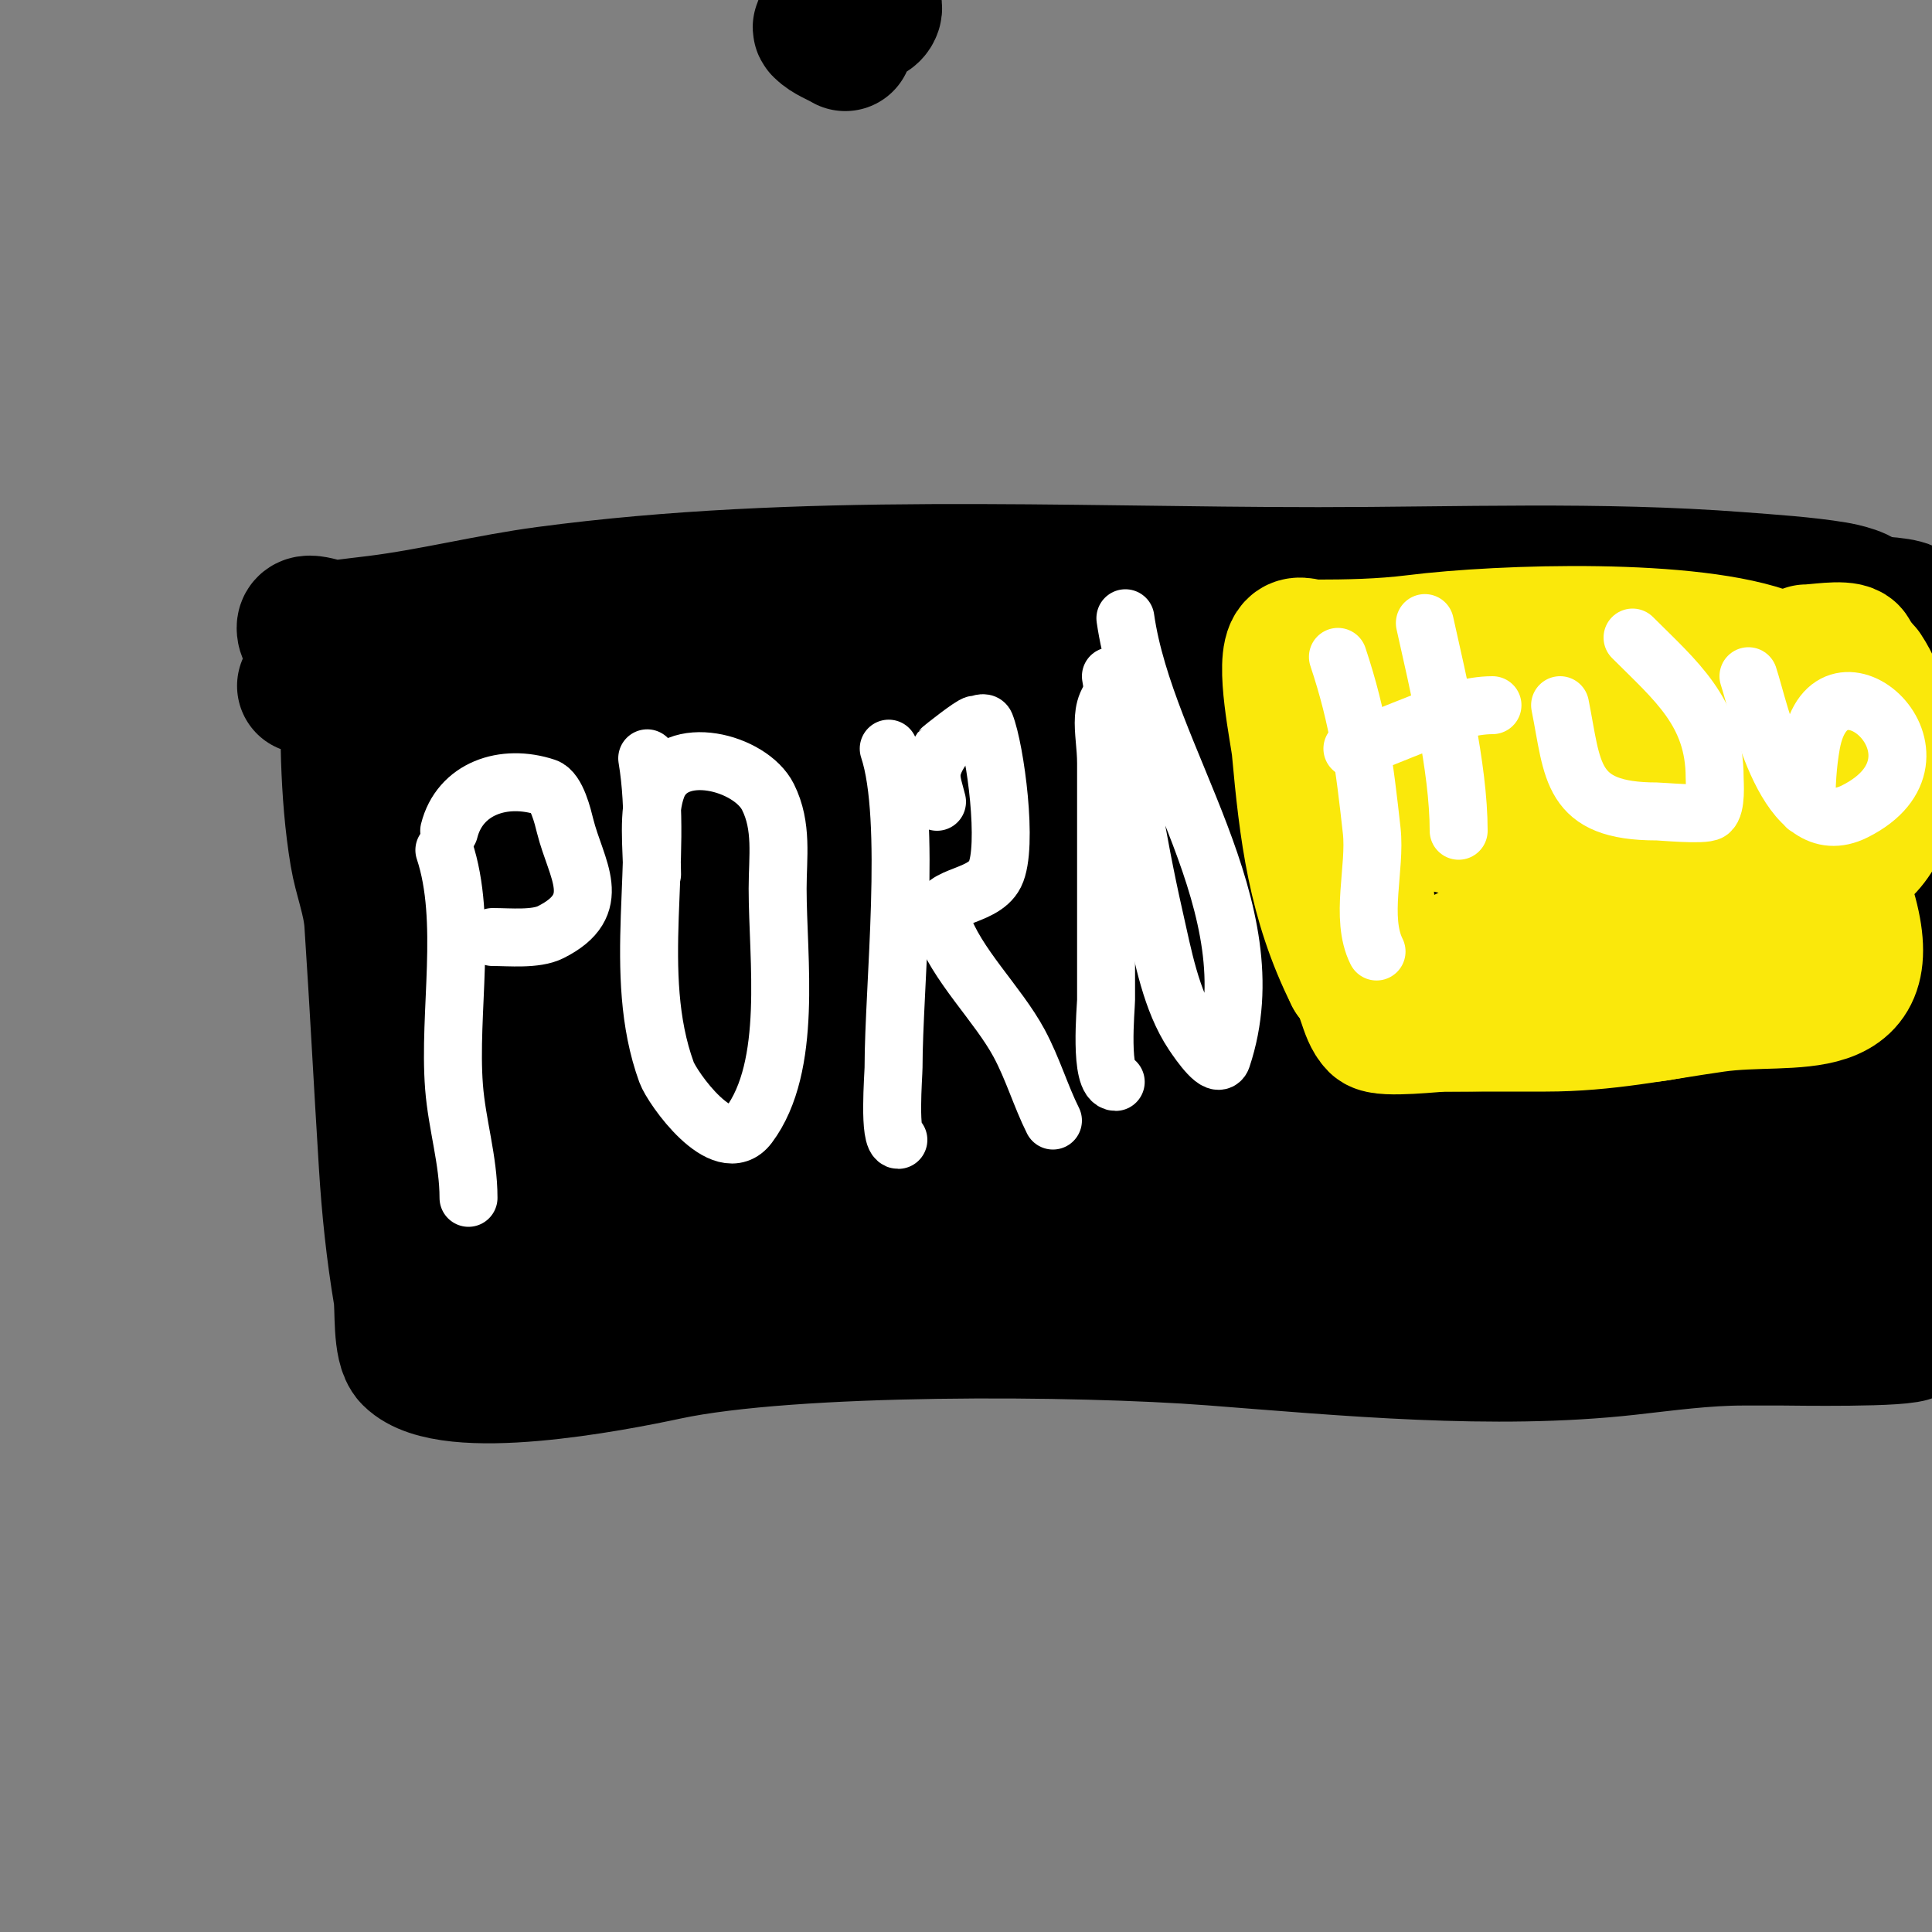
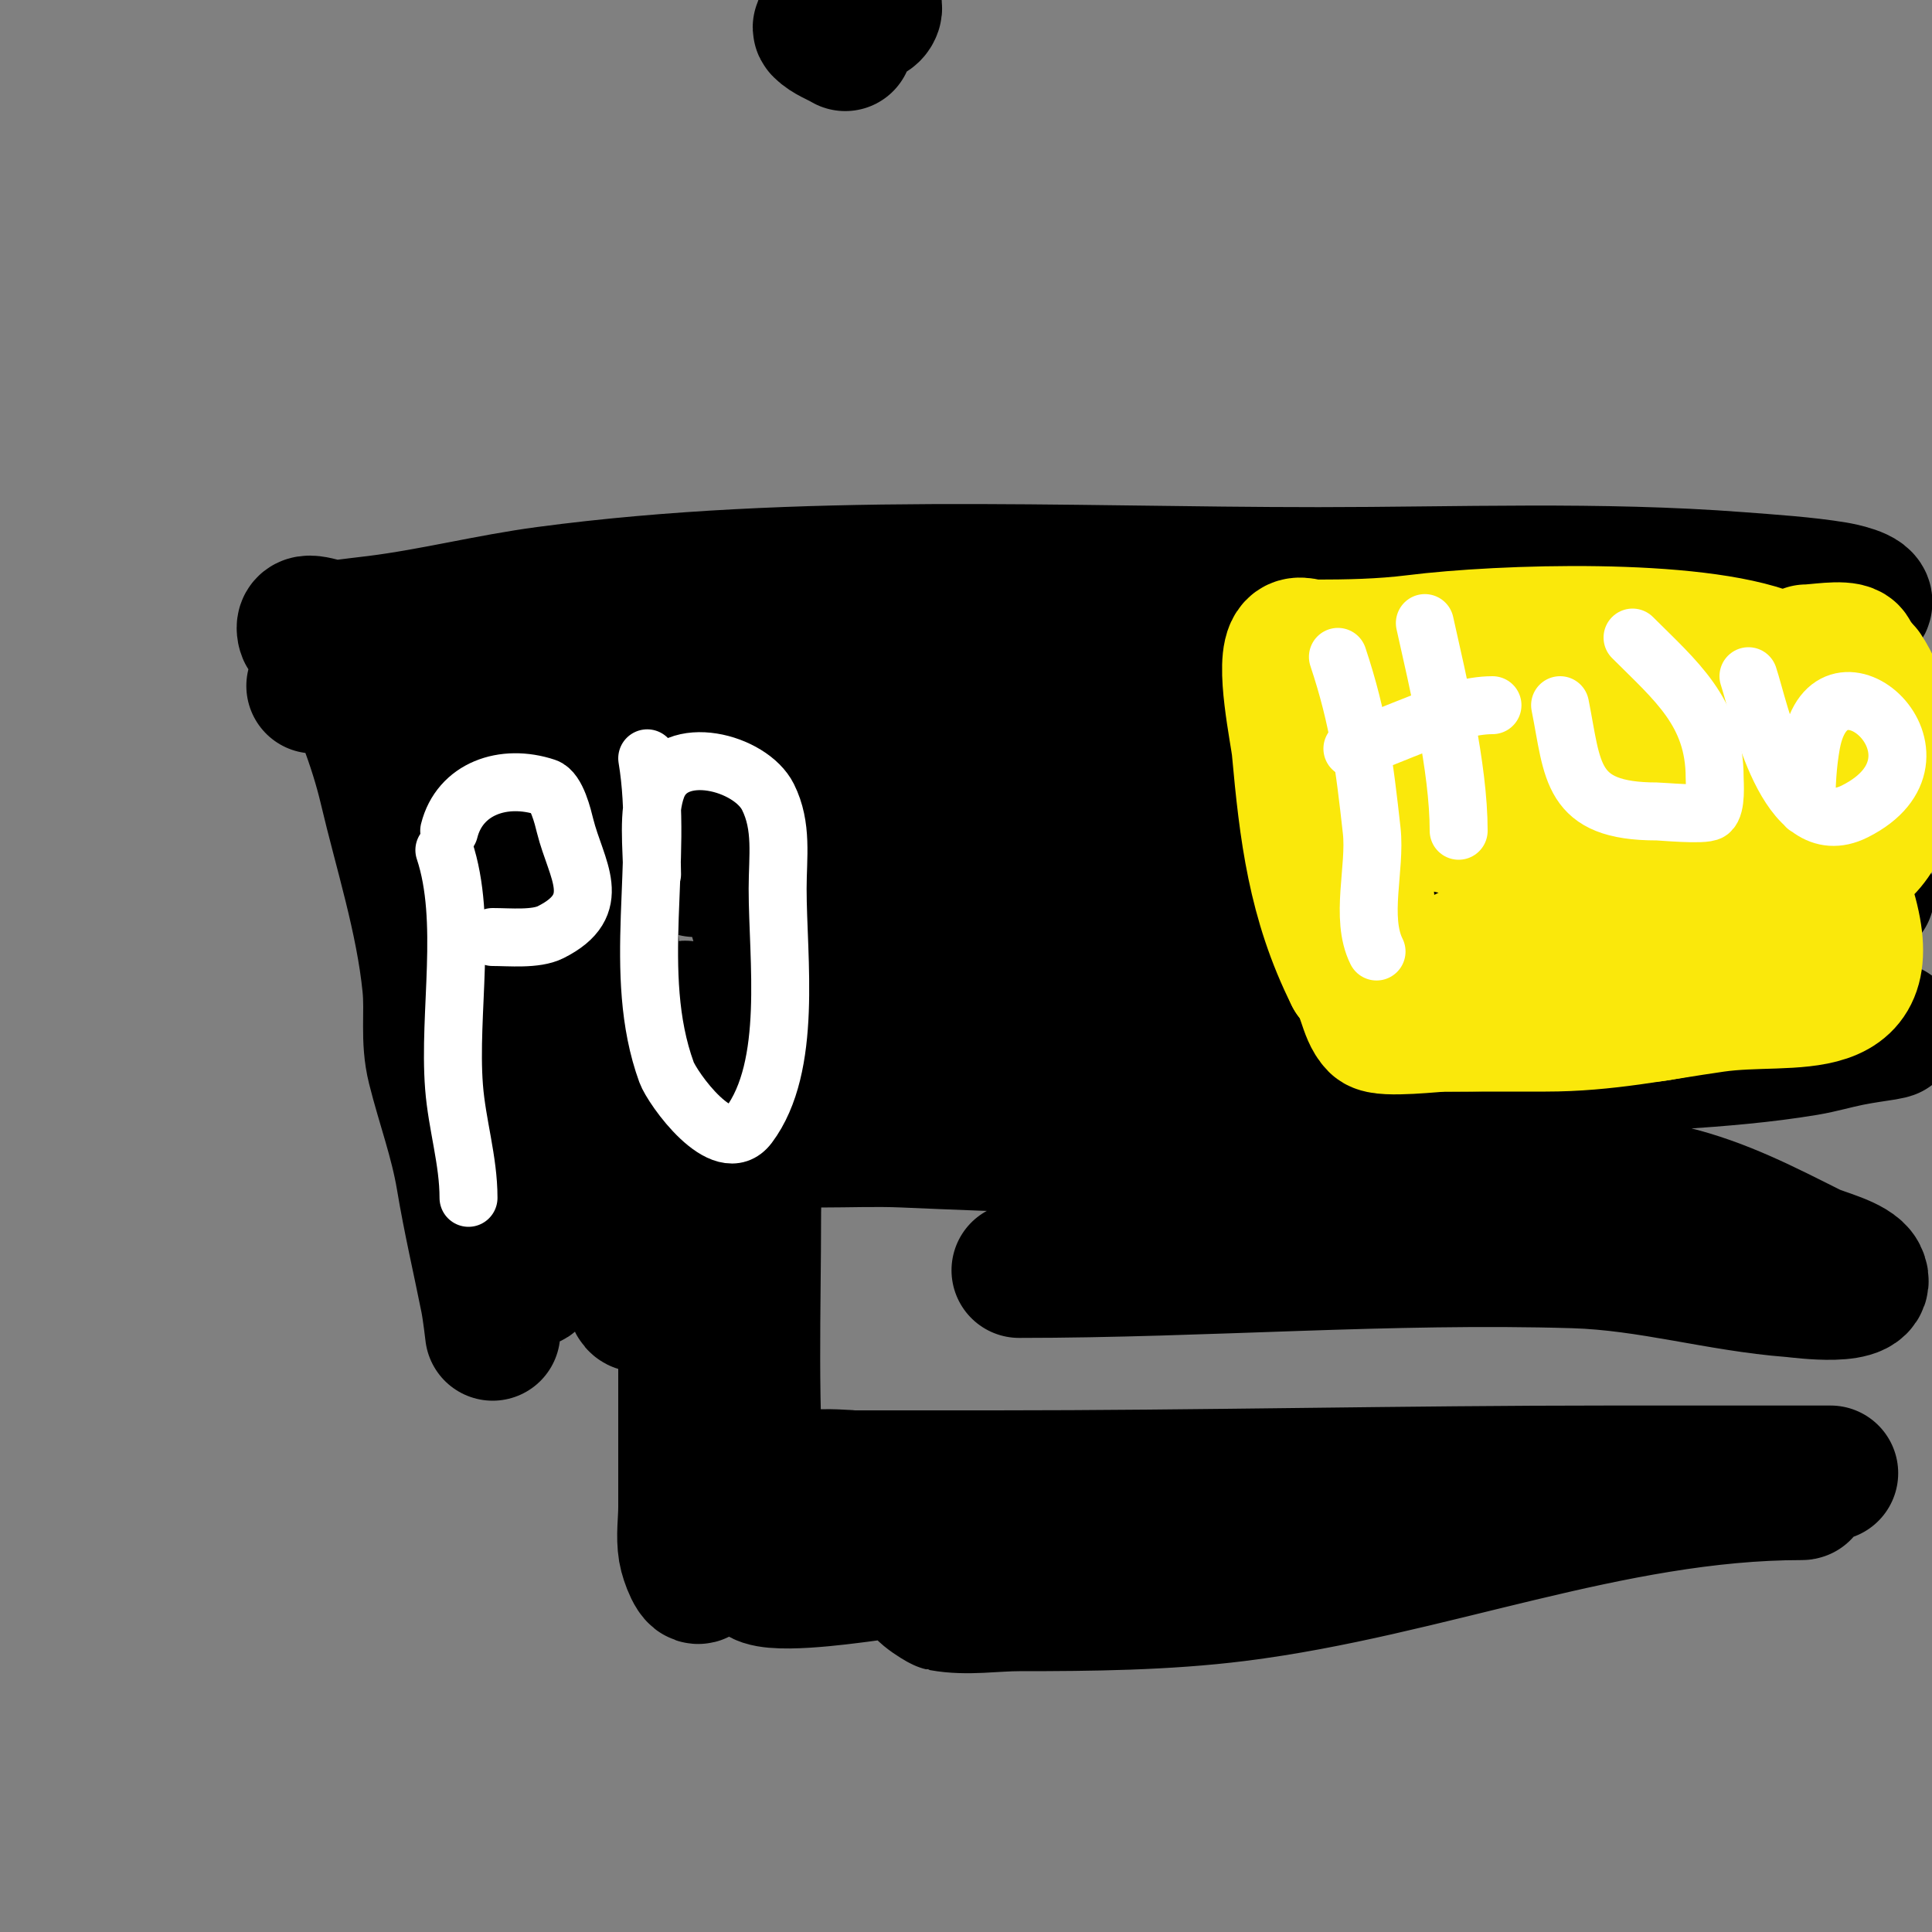
<svg xmlns="http://www.w3.org/2000/svg" viewBox="0 0 400 400" version="1.1">
  <rect x="0" y="0" width="400" height="400" fill="#808080" stroke="none" />
  <g fill="none" stroke="#000000" stroke-width="28" stroke-linecap="round" stroke-linejoin="round">
-     <path d="M72,137c0,13.436 -0.188,26.869 2,40c0.785,4.708 2.683,9.238 3,14c1.11,16.651 1.958,33.331 3,50c0.583,9.331 1.483,17.9 3,27c0.475,2.849 -0.217,10.783 2,13c7.964,7.964 41.831,1.393 53,-1c25.947,-5.56 85.304,-5.13 113,-3c27.633,2.126 58.197,5.089 86,2c8.003,-0.889 15.866,-2 24,-2c2.667,0 5.333,0 8,0c1.618,0 26.283,0.433 27,-1c1.908,-3.815 0,-14.198 0,-18c0,-14.887 -3,-29.299 -3,-44c0,-22.759 2,-45.464 2,-68c0,-6 0,-12 0,-18c0,-0.667 0.596,-1.702 0,-2c-3.792,-1.896 -23.718,-0.715 -28,-1c-24.705,-1.647 -50.215,-2.18 -75,-1c-7.773,0.37 -15.333,2.667 -23,4c-14.537,2.528 -29.412,2.348 -44,5c-35.637,6.479 -72.781,9 -109,9c-12,0 -24,0 -36,0c-1.408,0 -23.567,0 -15,0" />
    <path d="M65,142c46.67,0 92.647,-4.121 139,-9c15.257,-1.606 31.648,0 47,0c21.599,0 42.569,-1.214 64,-3c17.312,-1.443 34.667,-3 52,-3c3.174,0 17.29,1.421 19,-2c0.865,-1.729 -5.097,-2.849 -6,-3c-6.204,-1.034 -13.723,-1.517 -20,-2c-28.659,-2.205 -58.263,-1 -87,-1c-53.215,0 -107.372,-3.017 -160,4c-11.688,1.558 -23.409,4.551 -35,6c-2.667,0.333 -5.34,0.62 -8,1c-2.31,0.33 -7,-2.333 -7,0c0,2.828 4.356,3.698 6,6c4.854,6.795 9.129,19.049 11,27c3.147,13.377 7.616,27.16 9,41c0.587,5.875 -0.464,11.143 1,17c1.953,7.81 4.664,14.985 6,23c1.43,8.58 3.332,16.66 5,25c0.462,2.311 1,7 1,7c0,0 0,-6.459 0,-7c0,-7.435 -1,-14.555 -1,-22c0,-25.283 -0.937,-50.816 1,-76c0.514,-6.679 2.706,-13.528 4,-20c0.173,-0.866 -0.614,-4.386 0,-5c1.269,-1.269 2,3.205 2,5c0,8.333 0,16.667 0,25c0,20.299 -1,40.642 -1,61c0,6.667 0,13.333 0,20c0,0.442 2.489,9.022 3,8c3.477,-6.954 1.495,-20.425 2,-28c1.238,-18.574 6.475,-36.696 8,-55c0.75,-8.996 3,-17.996 3,-27c0,-1.516 -0.974,-9.026 0,-10c0.736,-0.736 1.805,0.805 2,1" />
-     <path d="M125,146c0,31.65 2.56,63.331 4,95c0.125,2.761 0.589,27.794 3,29c1.334,0.667 1.95,-6.651 2,-7c0.995,-6.964 0,-15.002 0,-22c0,-21.865 1.826,-43.258 4,-65c0.644,-6.44 2.332,-12.746 4,-19c0.066,-0.248 1.619,-10.239 2,-11c0.422,-0.843 2,-2.943 2,-2c0,24.667 0,49.333 0,74c0,9.667 0,19.333 0,29c0,3 -0.493,6.041 0,9c0.32,1.917 2.131,6.738 3,5c2.228,-4.455 -0.32,-15.204 0,-20c1.096,-16.441 2.817,-32.631 5,-49c0.903,-6.772 2.04,-13.283 3,-20c0.138,-0.963 2.685,-9.946 3,-9c1.985,5.954 0,16.963 0,23c0,20.305 -0.831,40.858 1,61c0.255,2.8 -1.412,11.176 0,14c1.361,2.723 17.884,0.389 21,0c24.394,-3.049 47.895,-12.384 72,-16c32.845,-4.927 67.826,-5 101,-5c7.667,0 15.333,0 23,0c1.667,0 5,0 5,0c0,0 -6.667,0 -10,0c-12,0 -24,0 -36,0c-42.342,0 -84.697,1 -127,1c-9.667,0 -19.333,0 -29,0c-0.415,0 -7.436,-0.564 -8,0c-4.228,4.228 8.634,3 9,3c16.333,0 32.667,0 49,0c34.351,0 68.677,-1 103,-1c8.333,0 16.667,0 25,0c5,0 10.031,-0.552 15,0c1.048,0.116 4.054,1 3,1c-39.608,0 -77.549,16.069 -117,21c-14.733,1.842 -30.158,2 -45,2c-5.333,0 -10.753,0.954 -16,0c-0.316,-0.057 -6.955,-4 -3,-4c3,0 6,0 9,0c2,0 4,0 6,0" />
+     <path d="M125,146c0,31.65 2.56,63.331 4,95c0.125,2.761 0.589,27.794 3,29c1.334,0.667 1.95,-6.651 2,-7c0.995,-6.964 0,-15.002 0,-22c0.644,-6.44 2.332,-12.746 4,-19c0.066,-0.248 1.619,-10.239 2,-11c0.422,-0.843 2,-2.943 2,-2c0,24.667 0,49.333 0,74c0,9.667 0,19.333 0,29c0,3 -0.493,6.041 0,9c0.32,1.917 2.131,6.738 3,5c2.228,-4.455 -0.32,-15.204 0,-20c1.096,-16.441 2.817,-32.631 5,-49c0.903,-6.772 2.04,-13.283 3,-20c0.138,-0.963 2.685,-9.946 3,-9c1.985,5.954 0,16.963 0,23c0,20.305 -0.831,40.858 1,61c0.255,2.8 -1.412,11.176 0,14c1.361,2.723 17.884,0.389 21,0c24.394,-3.049 47.895,-12.384 72,-16c32.845,-4.927 67.826,-5 101,-5c7.667,0 15.333,0 23,0c1.667,0 5,0 5,0c0,0 -6.667,0 -10,0c-12,0 -24,0 -36,0c-42.342,0 -84.697,1 -127,1c-9.667,0 -19.333,0 -29,0c-0.415,0 -7.436,-0.564 -8,0c-4.228,4.228 8.634,3 9,3c16.333,0 32.667,0 49,0c34.351,0 68.677,-1 103,-1c8.333,0 16.667,0 25,0c5,0 10.031,-0.552 15,0c1.048,0.116 4.054,1 3,1c-39.608,0 -77.549,16.069 -117,21c-14.733,1.842 -30.158,2 -45,2c-5.333,0 -10.753,0.954 -16,0c-0.316,-0.057 -6.955,-4 -3,-4c3,0 6,0 9,0c2,0 4,0 6,0" />
    <path d="M211,263c38.321,0 76.645,-3.162 115,-2c15.538,0.471 29.754,4.827 45,6c1.612,0.124 16.641,2.281 14,-3c-1.212,-2.424 -7.921,-3.961 -10,-5c-9.43,-4.715 -18.453,-9.454 -29,-12c-41.031,-9.904 -84.085,-10 -126,-10c-11.005,0 -22.004,-0.542 -33,-1c-5.662,-0.236 -11.333,0 -17,0c-2.357,0 -9.236,-0.255 -7,-1c4.154,-1.385 14.244,0 18,0c13.683,0 27.385,-0.638 41,-2c32.718,-3.272 65.353,-7.159 98,-11c17.992,-2.117 36.119,-2.02 54,-5c3.031,-0.505 5.987,-1.397 9,-2c5.846,-1.169 10.671,-1.332 8,-2c-12.018,-3.005 -26.688,-0.914 -39,-2c-38.207,-3.371 -76.655,-2 -115,-2c-16,0 -32,0 -48,0c-8.333,0 -16.667,0 -25,0c-1.333,0 -2.667,0 -4,0c-0.667,0 -2.667,0 -2,0c35.66,0 70.625,-3.318 106,-8c40.33,-5.338 81.208,-16 122,-16c2.667,0 -5.333,0 -8,0c-3,0 -6,0 -9,0c-15.619,0 -30.33,-0.771 -46,-2c-44.004,-3.451 -87.849,-5.003 -132,-4c-11.335,0.258 -22.662,1 -34,1c-3,0 -6,0 -9,0c-1.333,0 -5.333,0 -4,0c58.459,0 114.448,-7.536 172,-18c14.667,-2.667 29.353,-5.229 44,-8c3.087,-0.584 23.24,-2.24 26,-5c0.471,-0.471 -1.333,0 -2,0c-2,0 -4,0 -6,0c-7.181,0 -12.262,0.927 -19,3c-15.216,4.682 -32.289,4 -48,4c-45.399,0 -91.726,-2.671 -137,1c-12.164,0.986 -23.774,3 -36,3c-0.462,0 -5.202,-0.596 -6,1c-0.76,1.52 3.3,1 5,1c6.962,0 12.214,-0.643 19,-2c13.732,-2.746 29.059,-4.203 43,-5c39.619,-2.264 81.564,-1.944 121,2c12.008,1.201 24.041,2.804 36,4c5.639,0.564 11.333,0 17,0c1.333,0 2.667,0 4,0c1,0 4,0 3,0c-34.26,0 -68.672,-3.927 -103,-5c-24.744,-0.773 -53.266,-5.255 -77,3c-9.231,3.211 -48.117,16.649 -43,32c4.425,13.275 44.743,10.309 54,10c23.915,-0.797 46.145,-8.038 69,-14c25.811,-6.733 51.056,-9.022 76,-19" />
    <path d="M356,168c6.619,-2.206 6.06,-5.53 11,-8c2.456,-1.228 7.272,-1.091 10,-2c1.647,-0.549 6.263,-4.737 8,-3c2.505,2.505 0.435,4.478 5,6" />
    <path d="M175,9c-1.667,-1 -3.626,-1.626 -5,-3c-0.85,-0.85 1.925,-1.463 3,-2c2.459,-1.229 7.131,0.608 8,-2c0.38,-1.14 -1.333,-2 -2,-3" />
  </g>
  <g fill="none" stroke="#ffffff" stroke-width="12" stroke-linecap="round" stroke-linejoin="round">
    <path d="M92,176c4.862,14.585 0.822,33.692 2,49c0.606,7.877 3,15.22 3,23" />
    <path d="M93,172c2.182,-8.729 11.284,-11.905 20,-9c2.287,0.762 3.553,6.21 4,8c2.278,9.111 8.343,16.329 -3,22c-3.101,1.551 -8.499,1 -12,1" />
    <path d="M134,157c3.528,21.17 -3.457,44.494 4,65c1.169,3.214 11.676,18.098 17,11c9.202,-12.269 6,-34.436 6,-49c0,-6.625 1.05,-12.9 -2,-19c-3.589,-7.177 -19.487,-11.368 -23,-2c-1.992,5.313 -1,12.57 -1,18" />
-     <path d="M184,155c4.871,14.613 1,49.45 1,66c0,1.471 -1.101,15 1,15" />
-     <path d="M194,166c-1.099,-4.396 -2.242,-6.137 1,-11c0.04,-0.06 6.225,-5 7,-5c0.667,0 1.752,-0.619 2,0c2.047,5.118 4.805,25.39 2,31c-2.672,5.345 -13.013,3.961 -11,10c2.886,8.658 11.597,16.822 16,25c2.804,5.207 4.485,10.97 7,16" />
-     <path d="M233,142c-6.552,3.276 -4,9.062 -4,16c0,16.333 0,32.667 0,49c0,1.447 -1.505,17 2,17" />
-     <path d="M230,140c2.774,16.645 5.216,33.351 9,50c1.8,7.92 3.425,17.138 8,24c1.444,2.166 5.177,7.47 6,5c10.336,-31.008 -15.83,-61.808 -20,-91" />
  </g>
  <g fill="none" stroke="#fae80b" stroke-width="28" stroke-linecap="round" stroke-linejoin="round">
    <path d="M369,155c-15.451,-7.725 -41.819,-7.926 -59,-9c-6.69,-0.418 -14.536,-1.061 -21,-3c-3.999,-1.2 -7.864,-3.173 -12,-4c-0.981,-0.196 -3,-1 -3,0c0,11.781 5.398,27.292 8,39c1.3,5.851 1.983,30.983 5,34c0.718,0.718 6.971,0 8,0c8.333,0 16.667,0 25,0c12.456,0 22.855,-2.265 35,-4c16.469,-2.353 35.67,4.01 27,-22c-1.37,-4.111 -3.333,-8 -5,-12c-2.171,-5.21 -3.377,-11.394 -4,-17c-0.004,-0.04 0.351,-7.824 0,-8c-4.558,-2.279 -17.47,5.245 -22,6c-10.087,1.681 -20.881,0.87 -31,3c-6.094,1.283 -11.879,3.852 -18,5c-3.481,0.653 -16.153,1.153 -19,4c-0.745,0.745 1.946,1 3,1c4.062,0 6.187,1.047 10,2c8.749,2.187 19.447,3.964 27,9c1.123,0.749 5.076,8.443 3,10c-4.013,3.01 -12.191,4.397 -17,6c-0.397,0.132 -12.047,5.651 -11,6c4.116,1.372 10.127,-5.032 14,-6c7.791,-1.948 15.981,-3.709 24,-6c14.43,-4.123 33.874,-3.499 47,-11c12.26,-7.006 9.447,-29.33 3,-39c-1.989,-2.983 -15.493,-1.597 -19,-3c-16.203,-6.481 -56.004,-5.25 -74,-3c-6.938,0.867 -13.941,1 -21,1c-1.333,0 -3.057,-0.943 -4,0c-2.595,2.595 0.738,18.116 1,21c1.545,16.998 3.255,31.51 11,47" />
    <path d="M280,202c2.652,2.652 2.731,7.731 5,10c1.309,1.309 12.505,0 14,0c14.306,0 28.781,-0.707 43,-2c2.888,-0.263 24.756,-4.783 25,-6c0.847,-4.233 1.129,-14.05 0,-18c-1.064,-3.722 -4.444,-6.105 -5,-10c-0.537,-3.756 -0.186,-10.186 -3,-13c-5.709,-5.709 -15.483,8.46 -17,12c-0.541,1.263 -2.333,3.667 -1,4c14.537,3.634 28.6,-10.12 34,-22c0.916,-2.014 10.569,-20.287 8,-22c-1.495,-0.996 -6.897,0 -9,0" />
  </g>
  <g fill="none" stroke="#ffffff" stroke-width="12" stroke-linecap="round" stroke-linejoin="round">
    <path d="M277,136c4.343,13.03 5.499,22.494 7,36c0.851,7.658 -2.478,18.045 1,25" />
    <path d="M280,155c8.257,-2.359 20.089,-9 29,-9" />
    <path d="M295,129c2.776,12.492 7,29.902 7,43" />
    <path d="M323,146c2.721,13.607 1.982,22 20,22c0.92,0 9.862,0.853 11,0c1.422,-1.066 1,-5.992 1,-7c0,-13.562 -8.063,-20.063 -17,-29" />
    <path d="M362,140c2.323,6.969 7.811,35.094 22,28c22.689,-11.344 -4.985,-36.081 -9,-14c-0.777,4.276 -1,8.654 -1,13" />
  </g>
</svg>